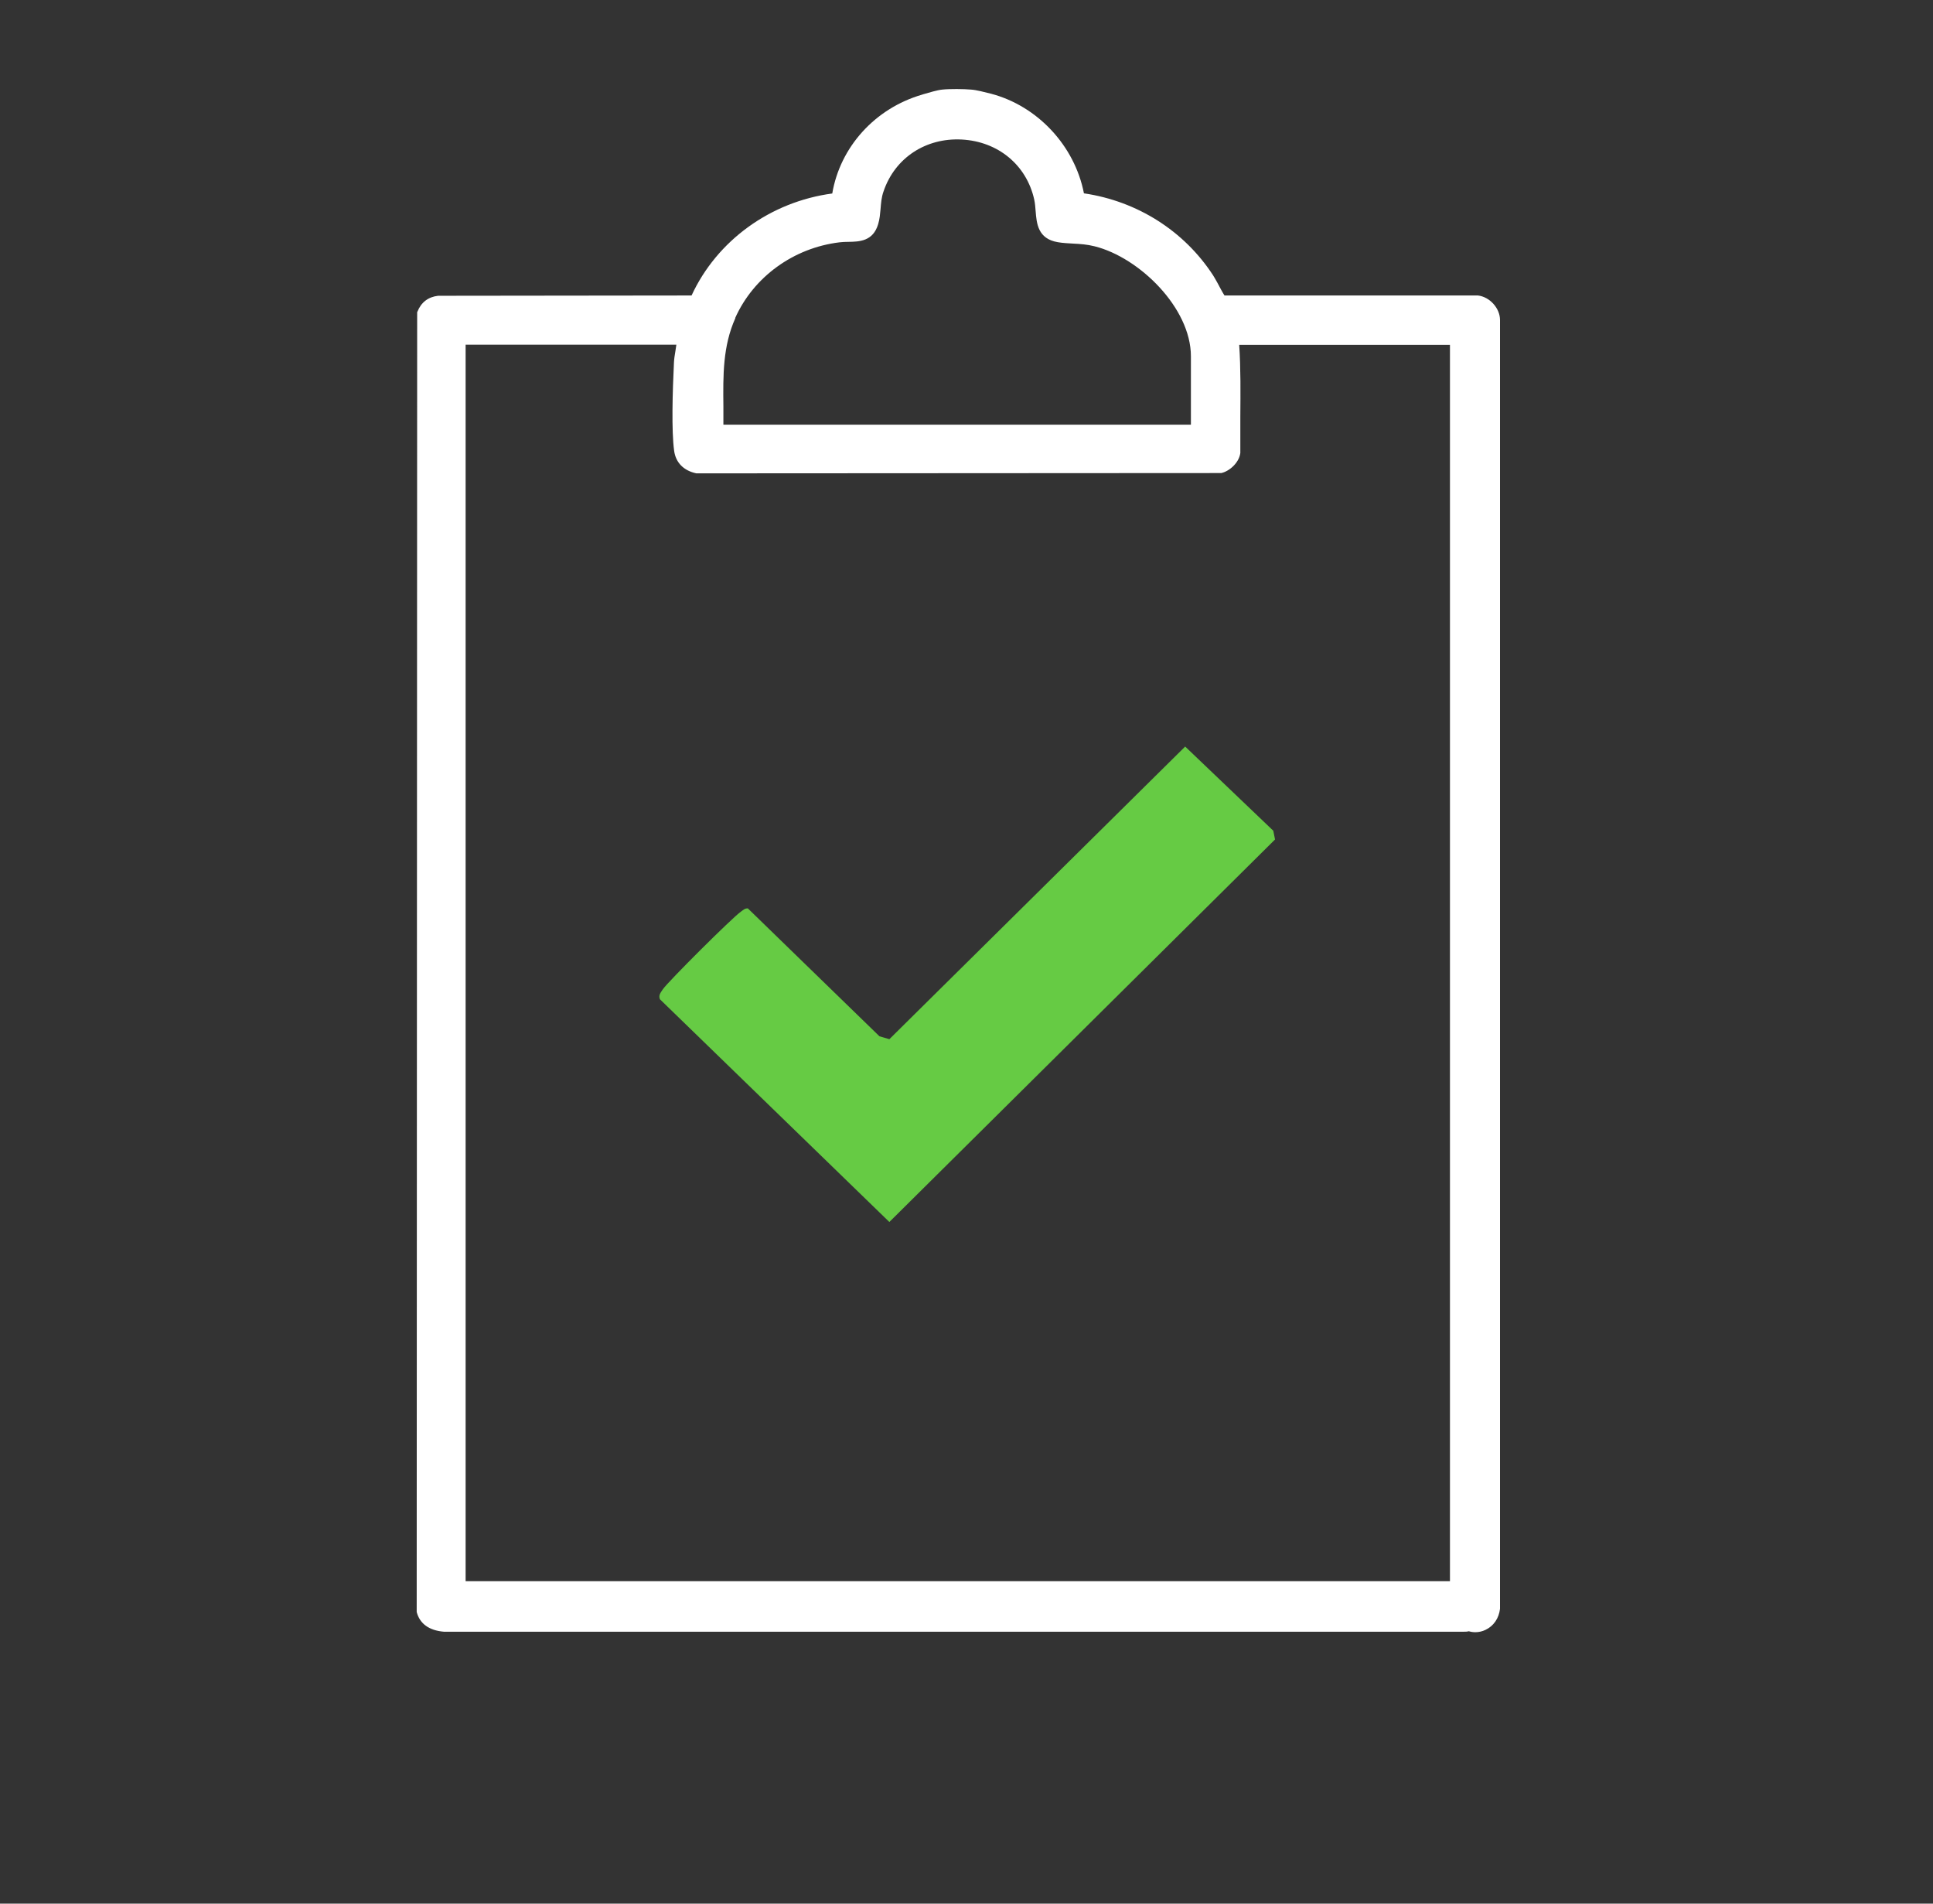
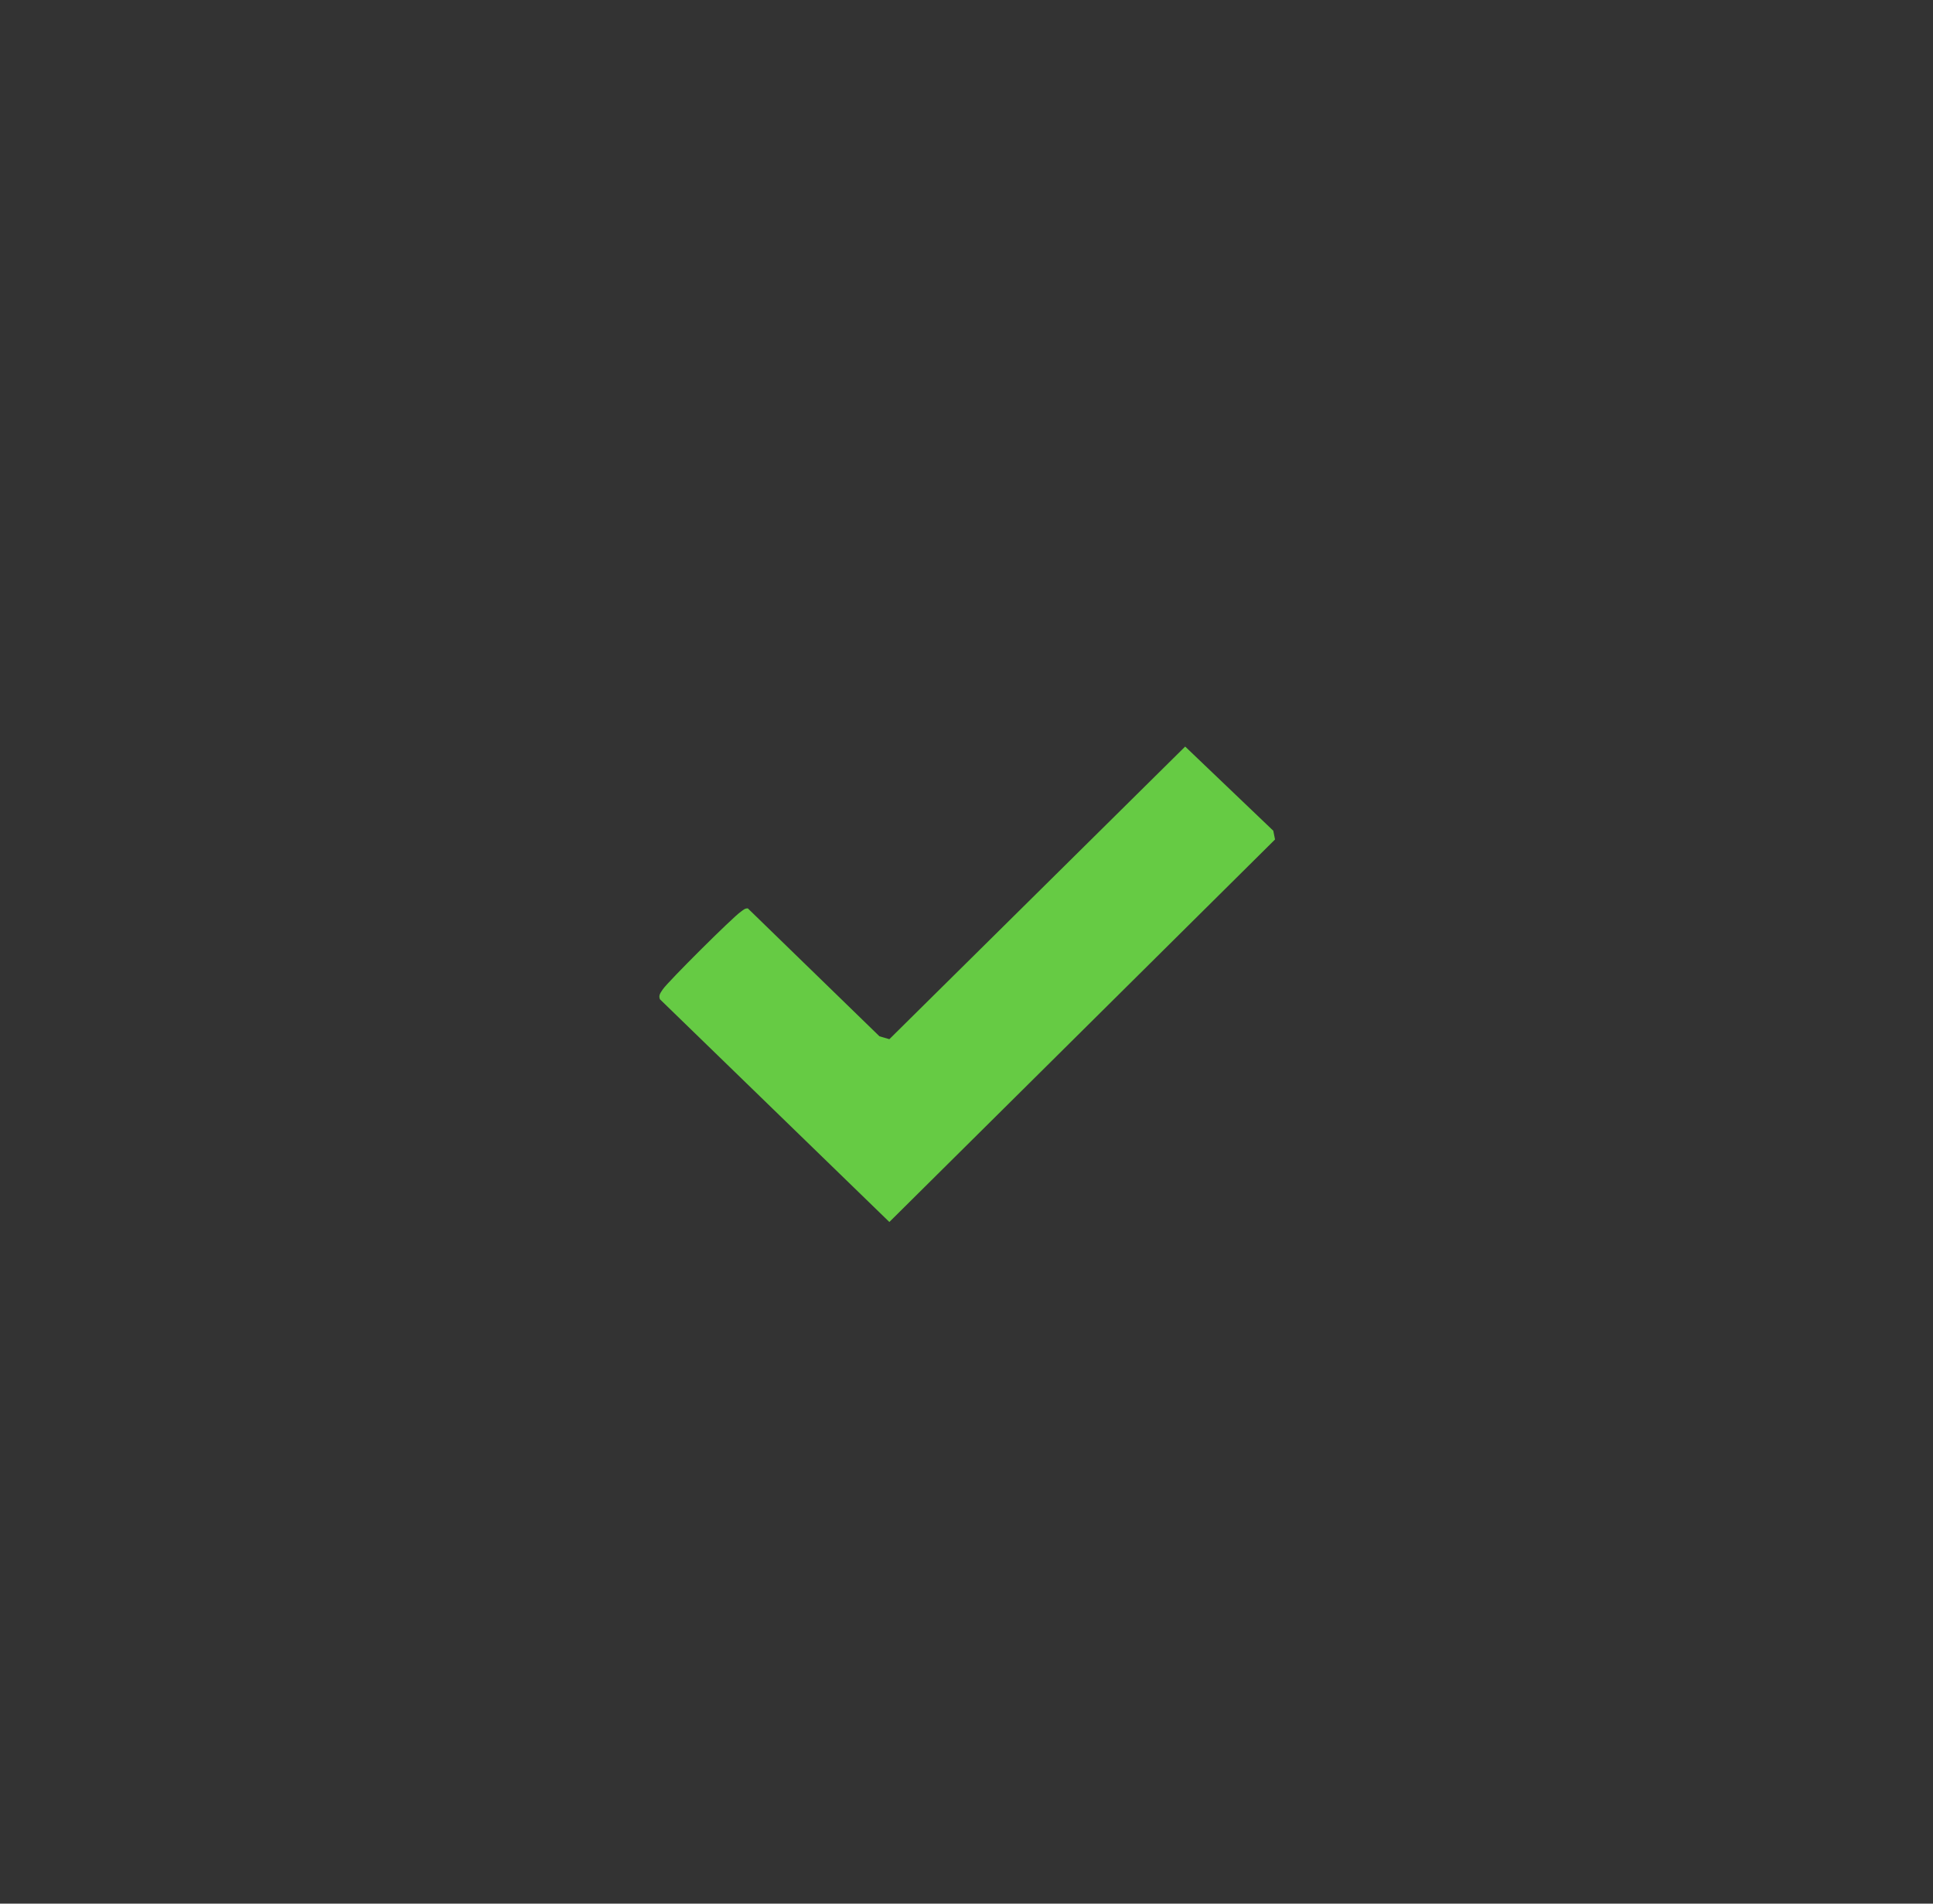
<svg xmlns="http://www.w3.org/2000/svg" preserveAspectRatio="none" width="100%" height="100%" overflow="visible" style="display: block;" viewBox="0 0 65 64" fill="none">
  <rect x="0" y="0" width="65" height="64" fill="#333333" stroke="none" />
  <g id="Indico_Icons 1">
-     <path id="Vector" d="M49.687 9.934H41.175C41.116 9.843 41.003 9.634 40.939 9.511C40.874 9.399 40.821 9.297 40.794 9.26C39.821 7.762 38.24 6.762 36.449 6.5C36.137 4.9 34.89 3.563 33.325 3.151C33.11 3.097 32.825 3.022 32.653 3.012C32.411 2.99 31.938 2.985 31.685 3.012C31.519 3.028 31.239 3.113 31.051 3.167L31.003 3.183C29.422 3.643 28.25 4.943 27.986 6.505C25.911 6.783 24.11 8.083 23.255 9.934L14.732 9.944C14.399 9.982 14.162 10.164 14.039 10.474L14.028 10.495L14.012 54.195C14.114 54.585 14.421 54.815 14.926 54.858H49.214C49.273 54.858 49.332 54.858 49.391 54.842C49.461 54.863 49.536 54.874 49.612 54.874C49.73 54.874 49.848 54.847 49.956 54.794C50.225 54.665 50.402 54.409 50.44 54.088V10.758C50.44 10.367 50.101 9.982 49.698 9.934H49.687ZM24.723 10.688C25.341 9.308 26.685 8.334 28.228 8.147C28.325 8.136 28.427 8.131 28.524 8.131C28.895 8.126 29.357 8.115 29.529 7.537C29.583 7.361 29.594 7.19 29.61 7.024C29.626 6.837 29.637 6.639 29.712 6.43C30.094 5.307 31.132 4.627 32.341 4.691C33.562 4.756 34.519 5.547 34.777 6.708C34.804 6.831 34.815 6.965 34.825 7.099C34.858 7.516 34.901 8.029 35.568 8.142C35.75 8.174 35.922 8.179 36.094 8.19C36.32 8.201 36.557 8.217 36.809 8.281C38.31 8.655 40.046 10.351 40.046 11.977V14.277H24.325C24.325 14.069 24.325 13.866 24.325 13.657C24.314 12.619 24.303 11.64 24.728 10.693L24.723 10.688ZM22.669 15.155C22.722 15.551 22.986 15.823 23.416 15.914L41.068 15.904C41.337 15.845 41.665 15.561 41.708 15.23C41.708 14.823 41.708 14.411 41.708 14.005C41.713 13.213 41.724 12.4 41.67 11.592H48.757V53.157H15.657V11.587H22.744C22.733 11.656 22.722 11.731 22.712 11.801C22.69 11.929 22.669 12.063 22.663 12.181C22.615 13.17 22.577 14.486 22.669 15.155Z" fill="white" />
    <path id="Vector_2" d="M39.853 25.099L42.816 27.929L42.875 28.223L29.906 41.083L22.19 33.594C22.137 33.45 22.217 33.375 22.287 33.262C22.465 33 24.648 30.828 24.911 30.652C24.986 30.598 25.046 30.534 25.148 30.54L29.573 34.84L29.906 34.937L39.853 25.099Z" fill="#66CB44" />
  </g>
</svg>